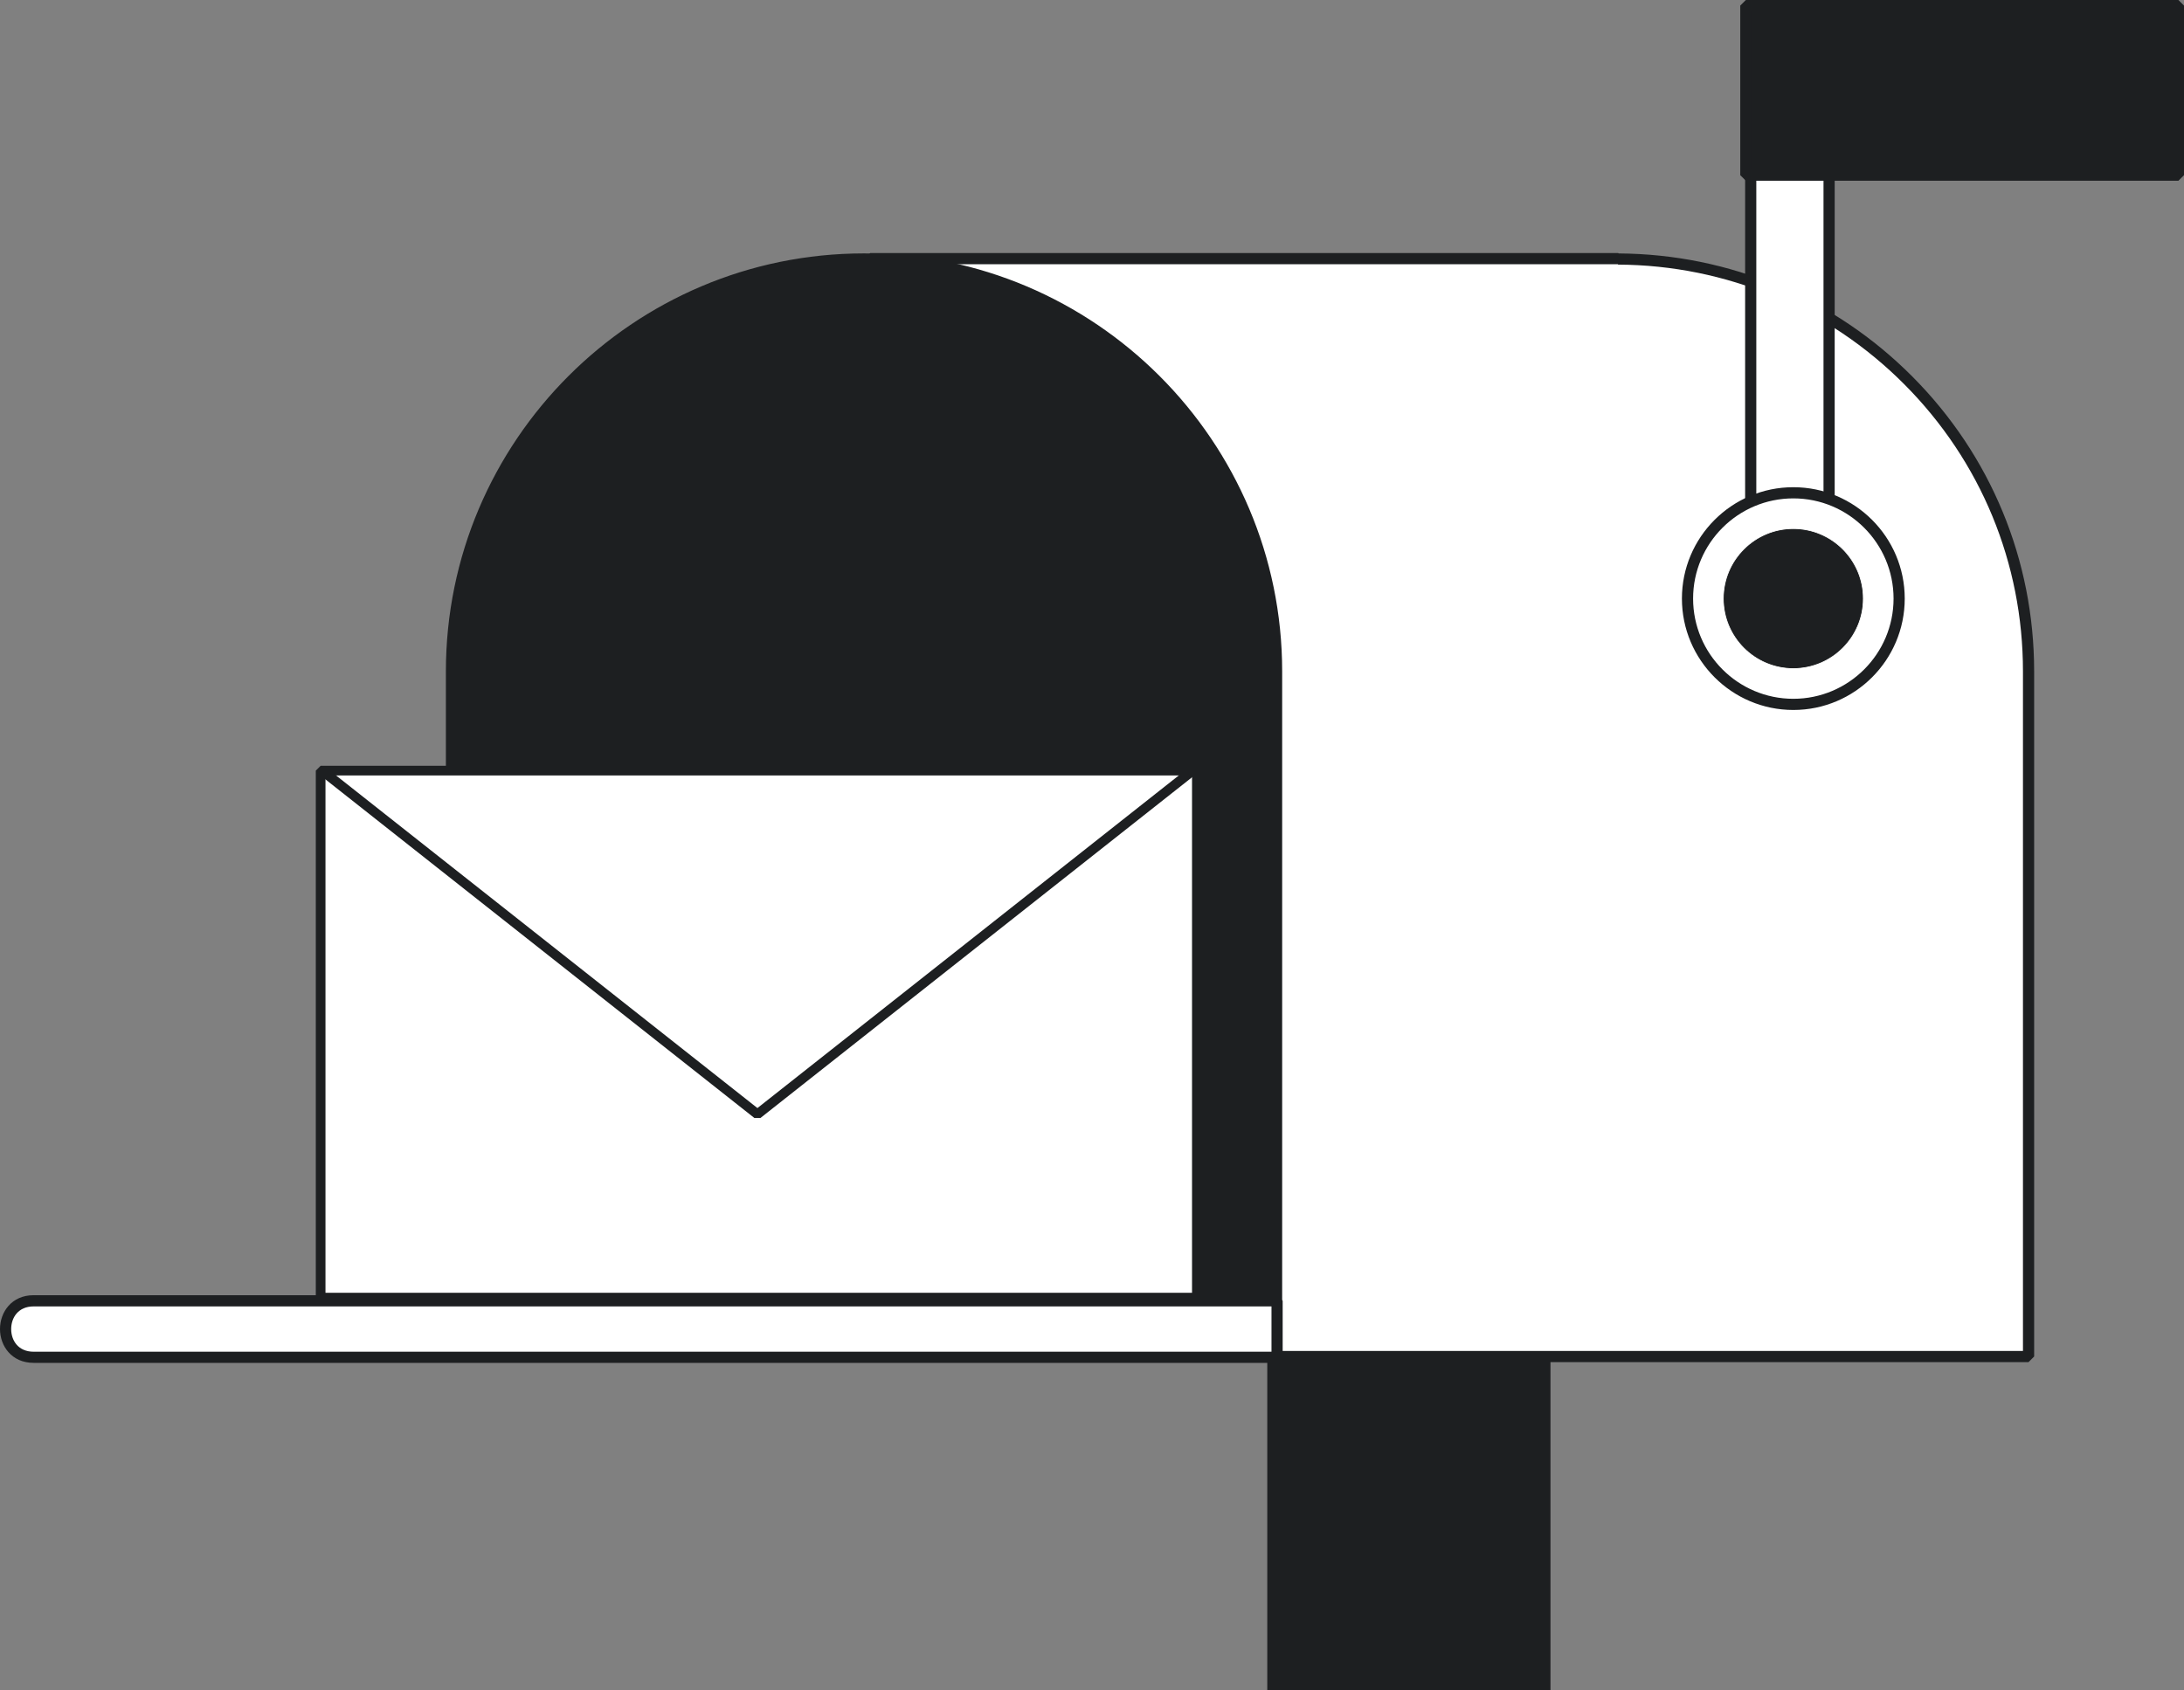
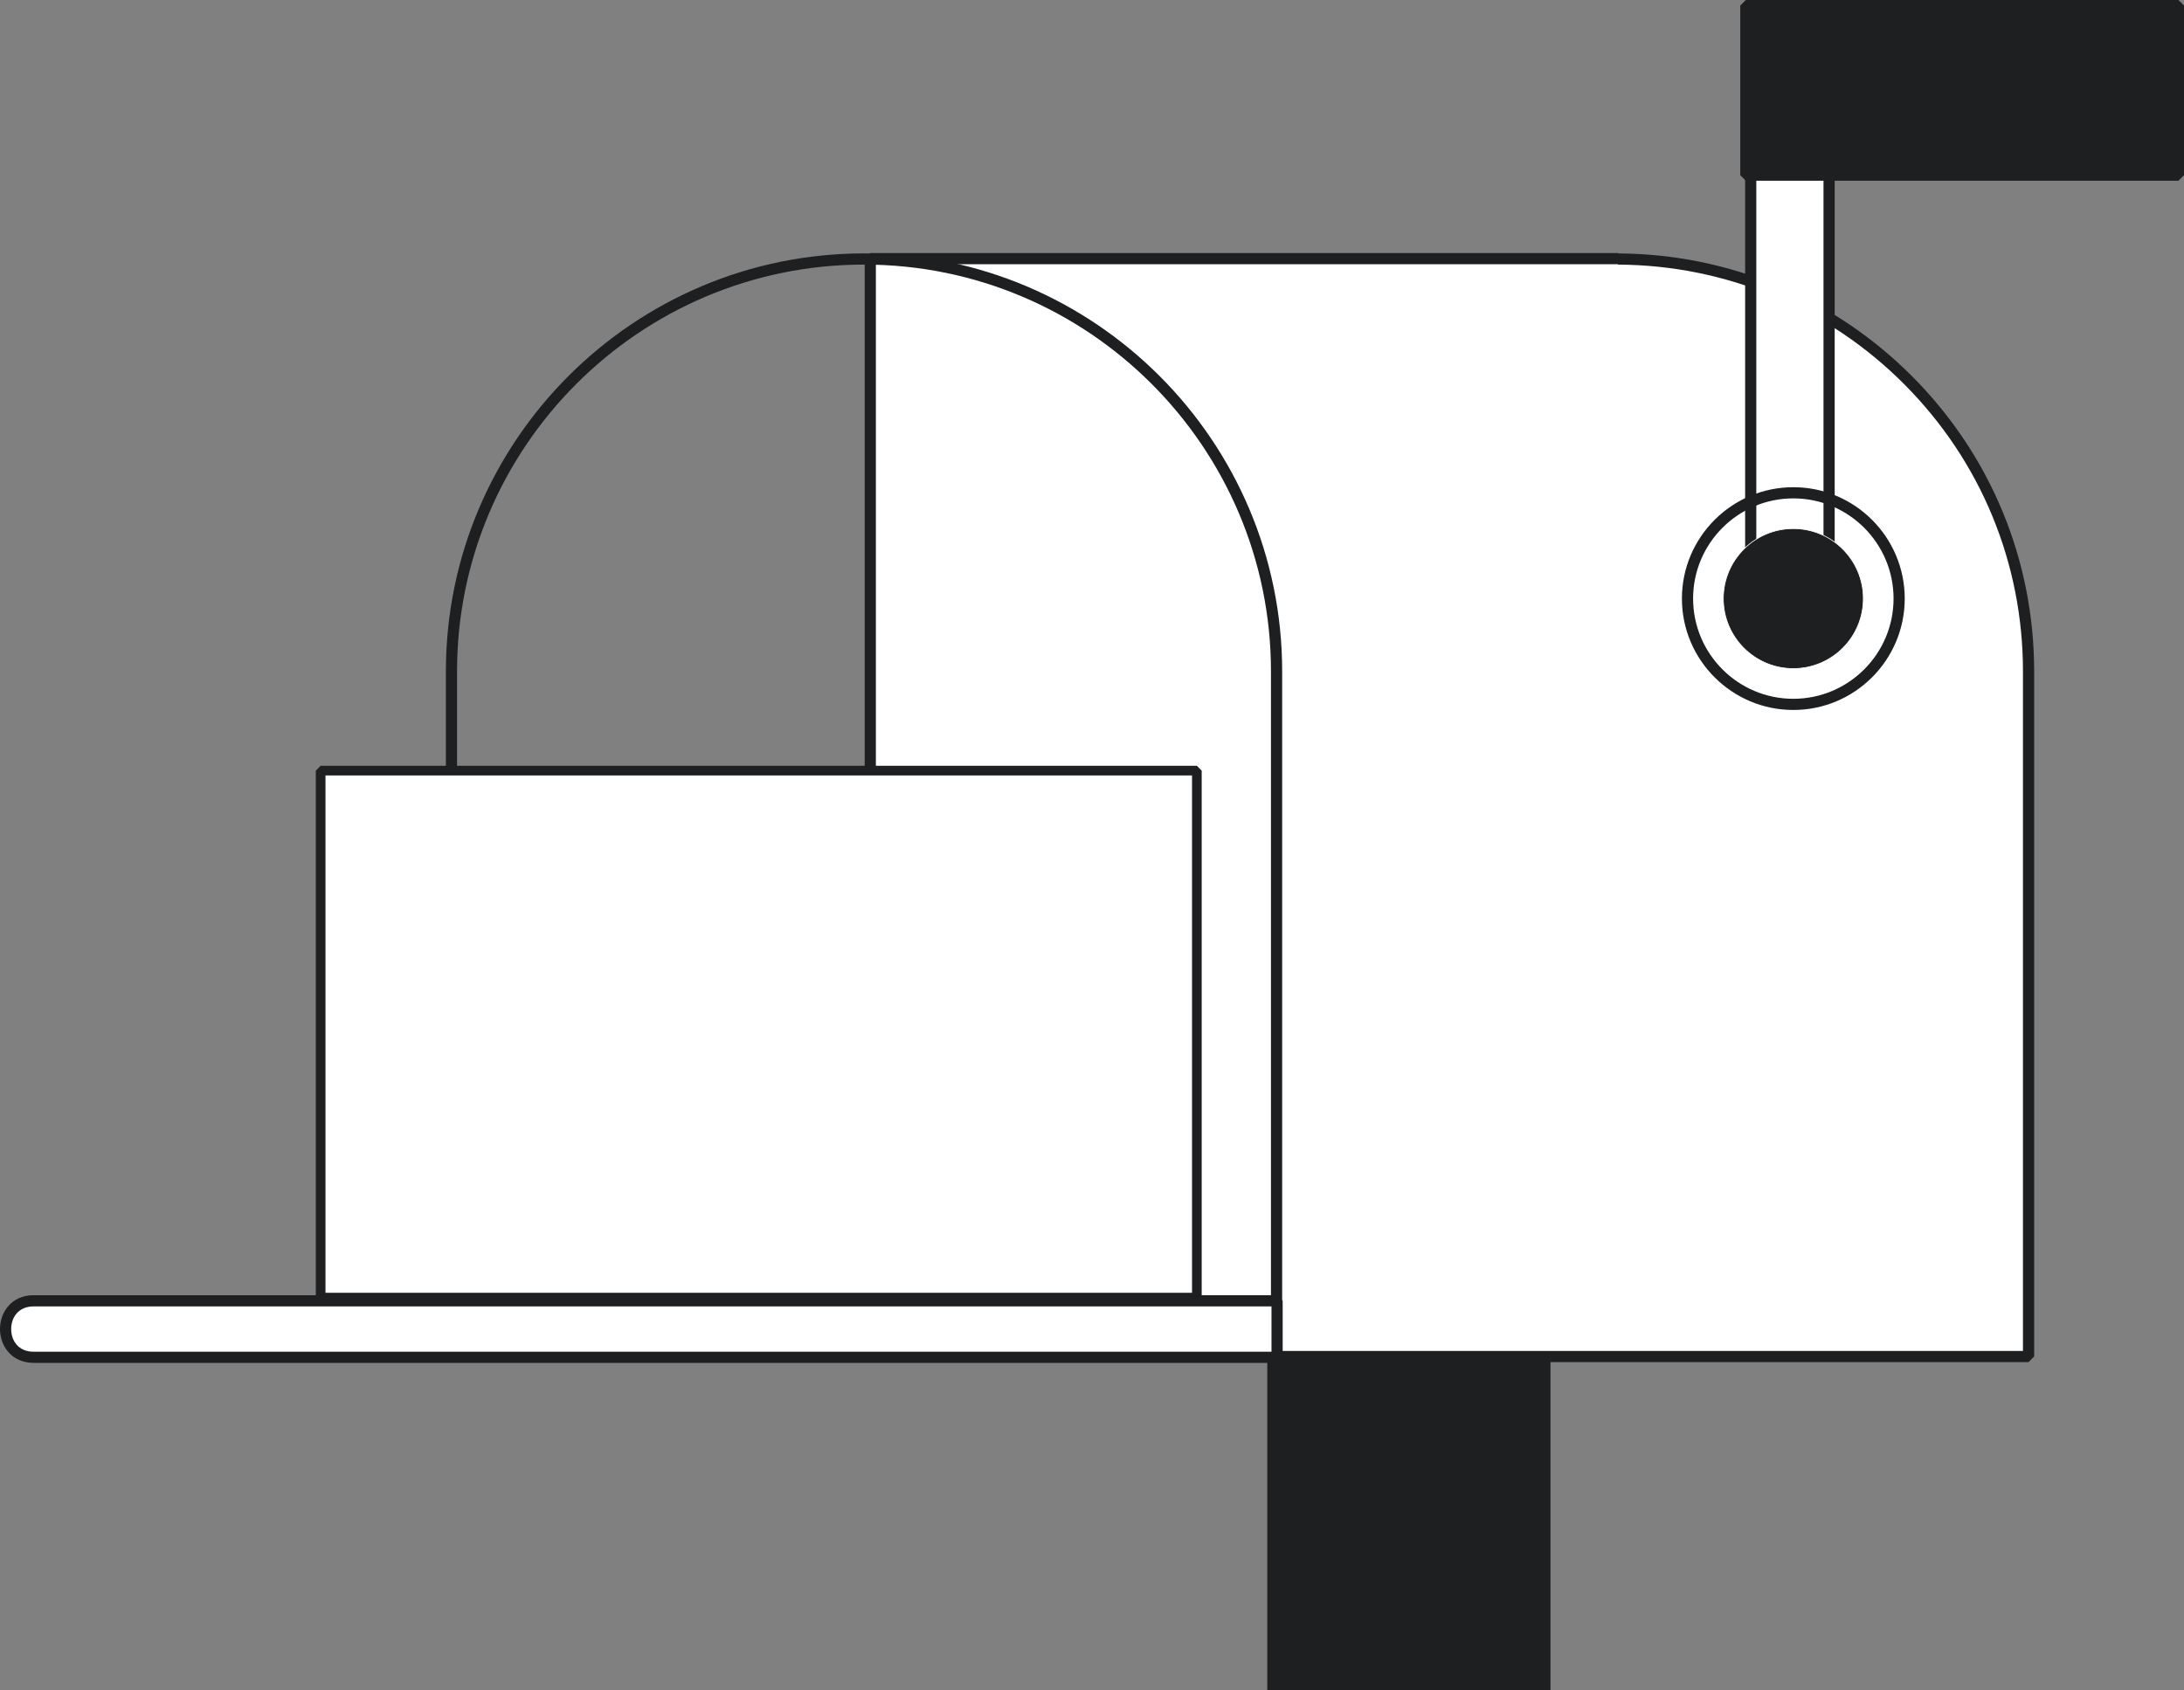
<svg xmlns="http://www.w3.org/2000/svg" id="Laag_2" viewBox="0 0 781.59 605.1">
  <rect x="0" y="0" width="781.59" height="605.1" fill="#808080" stroke="none" />
  <defs>
    <style>.cls-1{fill:#fff;}.cls-2{fill:#1d1f21;}</style>
  </defs>
  <g id="background">
    <g>
      <rect class="cls-2" x="453.52" y="470.31" width="101.35" height="134.79" />
      <g>
        <path class="cls-1" d="m579.11,92.72v-.14h-267.66v391.64h57.67v1.36h356.84v-245.23c0-81.27-65.67-147.2-146.85-147.63Z" />
        <path class="cls-2" d="m725.96,487.58h-356.84l-1.36-1.36h-56.31l-2-2V92.58l2-2h267.66l.14.14c39.75.24,77.09,15.89,105.14,44.08,28.09,28.23,43.57,65.71,43.57,105.54v245.23l-2,2Zm-355.49-4h353.49v-243.23c0-38.76-15.06-75.25-42.4-102.72-27.33-27.47-63.72-42.7-102.46-42.91l-.14-.14h-265.51v387.64h55.67l1.36,1.36Z" />
      </g>
      <g>
-         <path class="cls-2" d="m309.2,92.71h0c81.48,0,147.64,66.15,147.64,147.64v245.23H161.57v-245.23c0-81.48,66.15-147.64,147.64-147.64Z" />
        <path class="cls-2" d="m456.84,487.58H161.57l-2-2v-245.23c0-82.51,67.13-149.64,149.64-149.64s149.64,67.13,149.64,149.64v245.23l-2,2Zm-293.27-4h291.27v-243.23c0-80.3-65.33-145.64-145.64-145.64s-145.64,65.33-145.64,145.64v243.23Z" />
      </g>
      <g>
        <g>
          <rect class="cls-1" x="114.75" y="275.85" width="313.57" height="188.64" />
          <path class="cls-2" d="m428.32,466.22H114.75l-1.73-1.73v-188.64l1.73-1.73h313.57l1.73,1.73v188.64l-1.73,1.73Zm-311.84-3.45h310.11v-185.19H116.48v185.19Z" />
        </g>
-         <polygon class="cls-2" points="272.13 400.2 269.98 400.2 114.32 277.29 116.46 274.58 271.06 396.64 425.65 274.58 427.79 277.29 272.13 400.2" />
      </g>
      <g>
-         <path class="cls-1" d="m12.02,465.64h445s0,20.21,0,20.21H12.02c-13.37,0-13.37-20.21,0-20.21Z" />
+         <path class="cls-1" d="m12.02,465.64h445s0,20.21,0,20.21H12.02c-13.37,0-13.37-20.21,0-20.21" />
        <path class="cls-2" d="m457.02,487.85H12.03c-7.89,0-12.03-6.09-12.03-12.11s4.13-12.11,12.03-12.11h445l2,2v20.21l-2,2ZM12.03,467.64c-5.54,0-8.03,4.07-8.03,8.11s2.48,8.11,8.03,8.11h443v-16.21H12.03Z" />
      </g>
      <g>
        <rect class="cls-1" x="626.53" y="44.54" width="28.05" height="169.73" />
        <path class="cls-2" d="m654.58,216.27h-28.05l-2-2V44.54l2-2h28.05l2,2v169.73l-2,2Zm-26.05-4h24.05V46.54h-24.05v165.73Z" />
      </g>
      <g>
        <g>
-           <circle class="cls-1" cx="641.78" cy="214.27" r="37.87" />
          <path class="cls-2" d="m641.78,254.14c-21.98,0-39.87-17.89-39.87-39.87s17.88-39.87,39.87-39.87,39.87,17.88,39.87,39.87-17.88,39.87-39.87,39.87Zm0-75.74c-19.78,0-35.87,16.09-35.87,35.87s16.09,35.87,35.87,35.87,35.87-16.09,35.87-35.87-16.09-35.87-35.87-35.87Z" />
        </g>
        <g>
          <circle class="cls-2" cx="641.78" cy="214.27" r="25.05" />
          <path class="cls-1" d="m641.78,239.45c-13.88,0-25.18-11.29-25.18-25.18s11.29-25.18,25.18-25.18,25.18,11.29,25.18,25.18-11.29,25.18-25.18,25.18Zm0-50.11c-13.75,0-24.93,11.18-24.93,24.93s11.18,24.93,24.93,24.93,24.93-11.18,24.93-24.93-11.18-24.93-24.93-24.93Z" />
        </g>
      </g>
      <g>
        <rect class="cls-2" x="624.79" y="2" width="154.8" height="60.7" />
        <path class="cls-2" d="m779.59,64.7h-154.8l-2-2V2l2-2h154.8l2,2v60.7l-2,2Zm-152.8-4h150.8V4h-150.8v56.7Z" />
      </g>
    </g>
  </g>
</svg>